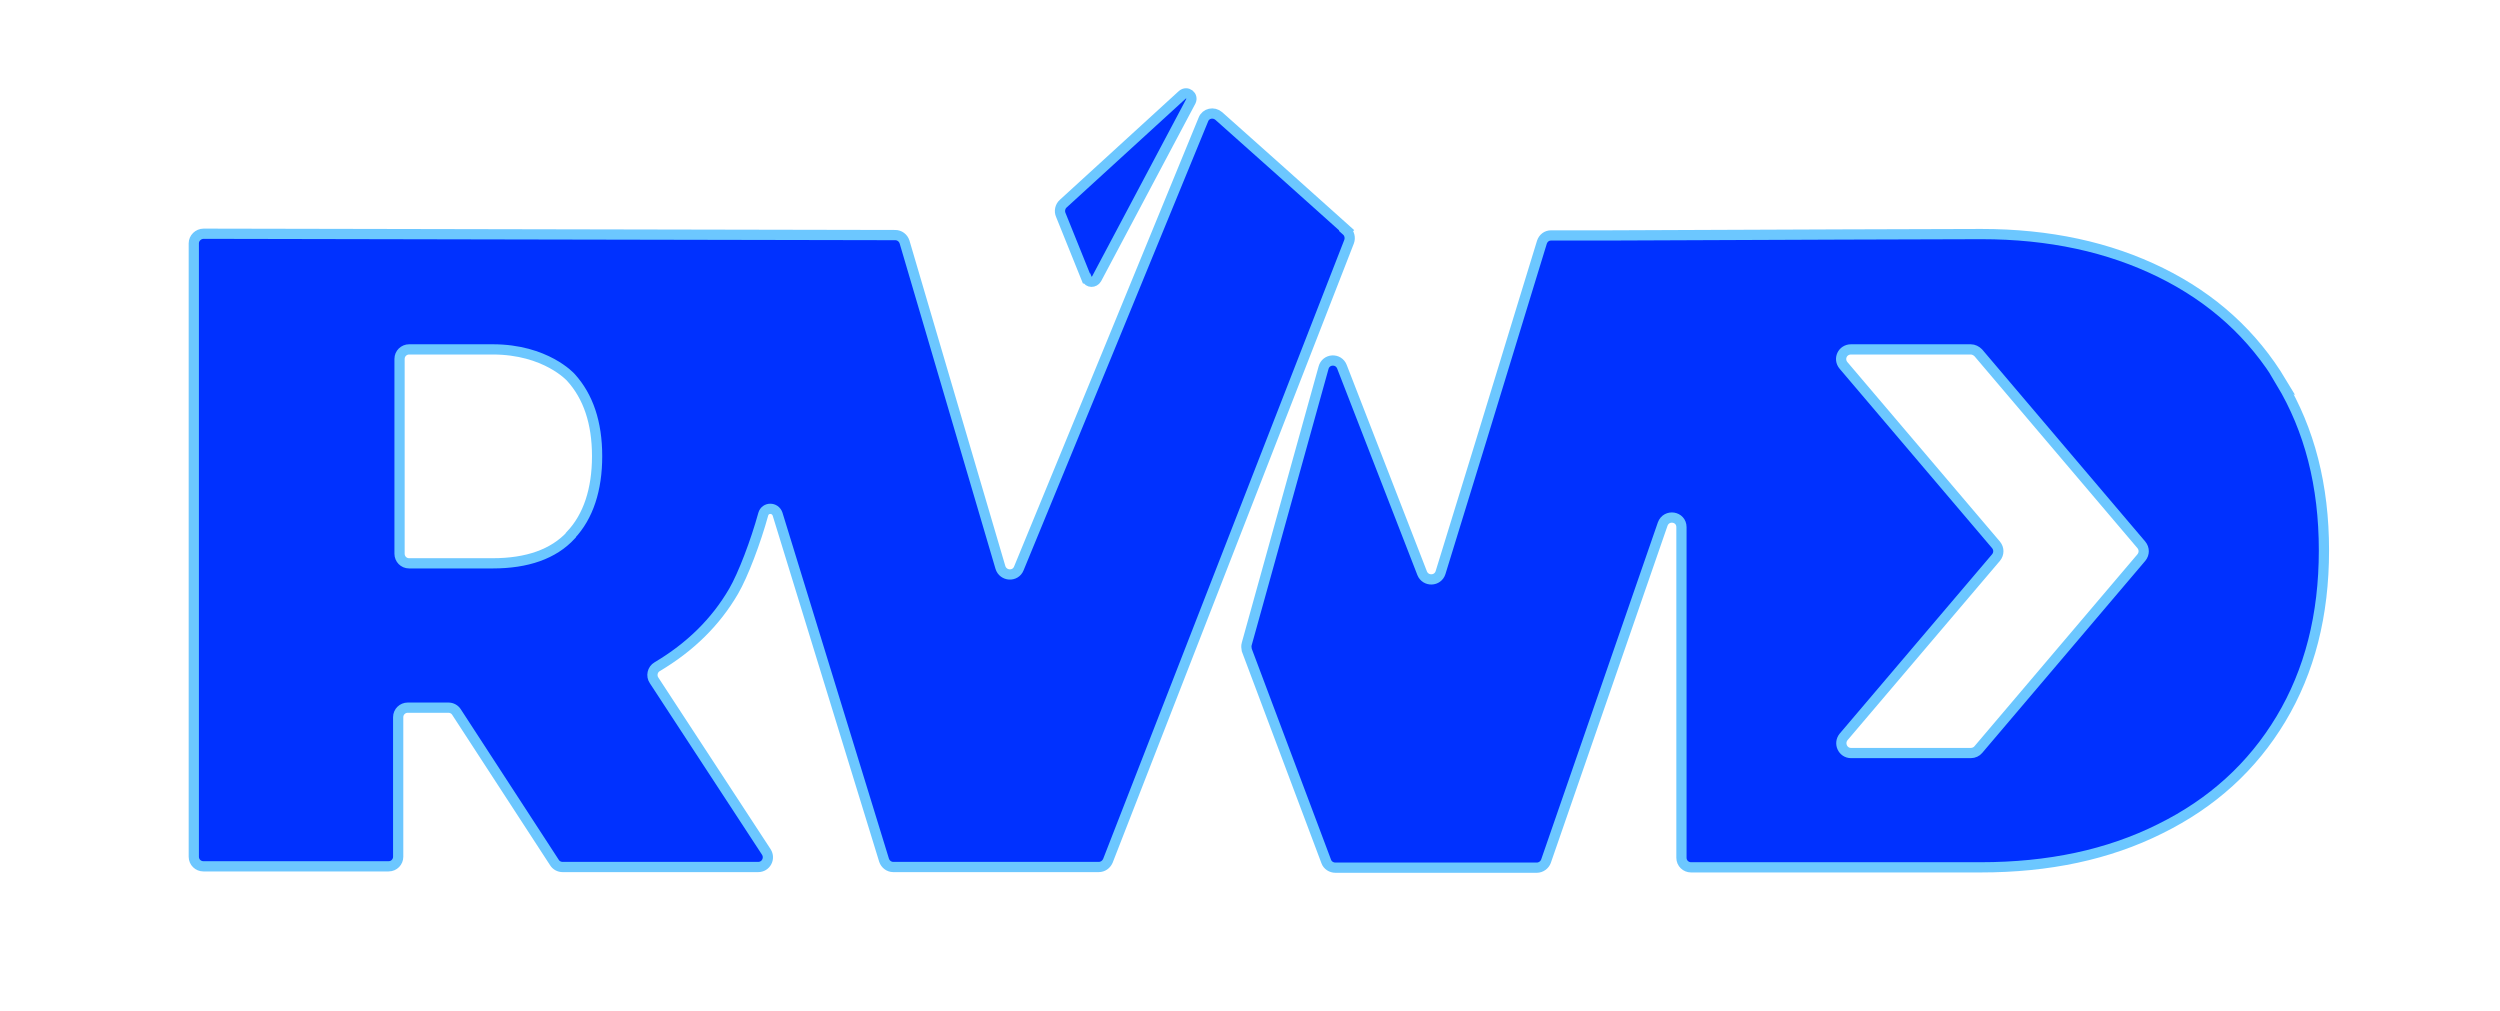
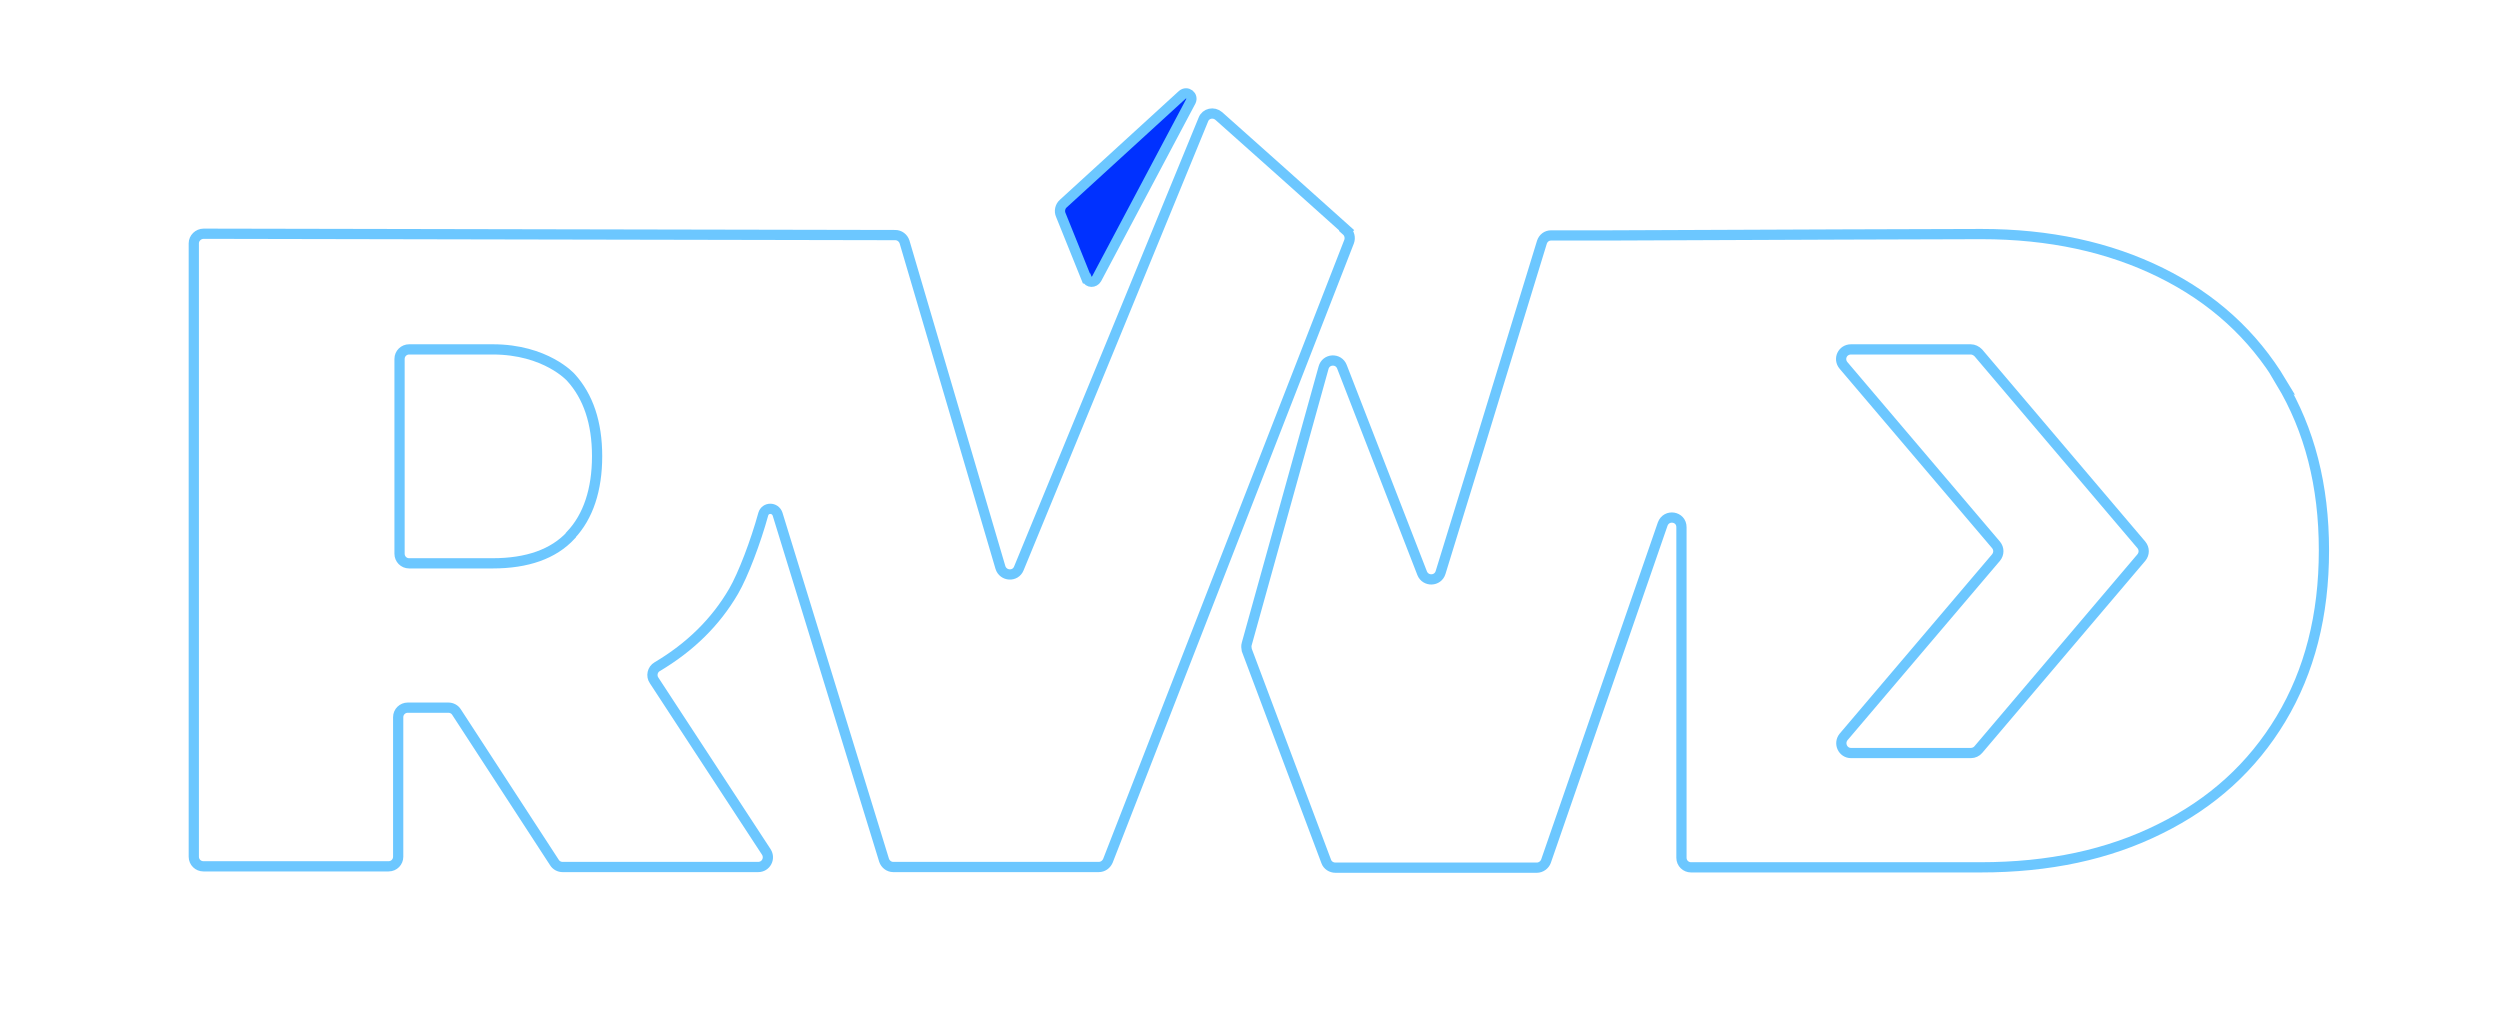
<svg xmlns="http://www.w3.org/2000/svg" id="Layer_1" data-name="Layer 1" version="1.1" viewBox="0 0 732.7 296.3">
  <defs>
    <style> .cls-1 { fill: #0031ff; } .cls-1, .cls-2 { stroke-width: 0px; } .cls-3 { fill: none; stroke: #6cc7ff; stroke-miterlimit: 10; stroke-width: 3px; } .cls-2 { display: none; fill: #161616; } </style>
  </defs>
-   <rect class="cls-2" x="-436.3" y="-243.5" width="1621.6" height="813.9" />
  <g>
-     <path class="cls-1" d="M394.8,67.5c-12.5-11.2-25-22.4-37.5-33.5-1.5-1.3-3.8-.8-4.5,1-18,43.9-36,87.7-54.1,131.6-1,2.5-4.6,2.3-5.4-.3l-28.1-95.4c-.4-1.2-1.5-2-2.7-2l-202.7-.4c-1.6,0-2.9,1.3-2.9,2.8v179.8c0,1.6,1.3,2.8,2.8,2.8h54.3c1.6,0,2.8-1.3,2.8-2.8v-40.9c0-1.6,1.3-2.8,2.8-2.8h11.9c1,0,1.9.5,2.4,1.3l28.7,44.1c.5.8,1.4,1.3,2.4,1.3h57.3c2.3,0,3.6-2.5,2.4-4.4l-32.9-50.3c-.9-1.3-.5-3.2.9-4,9.6-5.7,17.1-13,22.4-22.1,2.8-4.8,6.5-14.6,8.7-22.6.6-2.1,3.5-2.1,4.2,0l.2.7,30.9,100.7c.4,1.2,1.5,2,2.7,2h60.2c1.2,0,2.2-.7,2.7-1.8,23.6-60.5,47.1-121,70.7-181.5.4-1.1.1-2.4-.8-3.2ZM167.2,156.9c-5.1,5.5-12.8,8.2-22.9,8.2h-24.5c-1.6,0-2.8-1.3-2.8-2.8v-57.1c0-1.6,1.3-2.8,2.8-2.8h24.5c15.6,0,22.9,8.2,22.9,8.2,5.1,5.6,7.7,13.3,7.7,23.1s-2.6,17.7-7.7,23.1Z" />
-     <path class="cls-1" d="M668.8,112.1c-8.4-14-20.2-24.7-35.4-32.2-15.2-7.5-32.7-11.3-52.6-11.3,0,0-73.3.2-109,.4-7.9,0-14,0-17.1,0-1.3,0-2.3.8-2.7,2-.8,2.7-2.5,8.1-4.6,15-7.1,23.4-19.8,64.6-25.1,81.8-.8,2.6-4.4,2.7-5.4.2l-23.5-60.5c-1-2.6-4.7-2.4-5.4.3l-22.5,80.9c-.2.6-.1,1.2,0,1.8l23.3,62c.4,1.1,1.5,1.8,2.7,1.8h59c1.2,0,2.3-.8,2.7-1.9l34.2-98.8c1.1-3,5.5-2.3,5.5.9v96.9c0,1.6,1.3,2.8,2.8,2.8h84.9c19.9,0,37.4-3.7,52.6-11.3,15.2-7.5,27-18.2,35.4-32.2,8.4-14,12.6-30.4,12.6-49.4s-4.2-35.3-12.6-49.3ZM627.7,163.4l-47.8,56.3c-.5.6-1.3,1-2.2,1h-35.1c-2.4,0-3.7-2.8-2.2-4.7l44.7-52.6c.9-1.1.9-2.6,0-3.7l-44.7-52.6c-1.6-1.9-.3-4.7,2.2-4.7h35.1c.8,0,1.6.4,2.2,1l47.8,56.3c.9,1.1.9,2.6,0,3.7Z" />
    <path class="cls-1" d="M318.6,81.6c.5,1.3,2.2,1.3,2.9.1l27.6-52c.8-1.6-1.1-3.1-2.5-1.9l-34.9,31.9c-.9.8-1.2,2.2-.7,3.3l7.5,18.6Z" />
  </g>
  <g>
    <path class="cls-3" d="M394.7,67.5c-12.5-11.2-25-22.4-37.5-33.5-1.5-1.3-3.8-.8-4.5,1-18,43.9-36,87.7-54.1,131.6-1,2.5-4.6,2.3-5.4-.3l-28.1-95.4c-.4-1.2-1.5-2-2.7-2l-202.7-.4c-1.6,0-2.9,1.3-2.9,2.8v179.8c0,1.6,1.3,2.8,2.8,2.8h54.3c1.6,0,2.8-1.3,2.8-2.8v-40.9c0-1.6,1.3-2.8,2.8-2.8h11.9c1,0,1.9.5,2.4,1.3l28.7,44.1c.5.8,1.4,1.3,2.4,1.3h57.3c2.3,0,3.6-2.5,2.4-4.4l-32.9-50.3c-.9-1.3-.5-3.2.9-4,9.6-5.7,17.1-13,22.4-22.1,2.8-4.8,6.5-14.6,8.7-22.6.6-2.1,3.5-2.1,4.2,0,10.4,33.8,20.8,67.6,31.2,101.4.4,1.2,1.5,2,2.7,2h60.2c1.2,0,2.2-.7,2.7-1.8,23.6-60.5,47.1-121,70.7-181.5.4-1.1.1-2.4-.8-3.2ZM167.3,156.9c-5.1,5.5-12.8,8.2-22.9,8.2h-24.5c-1.6,0-2.8-1.3-2.8-2.8v-57.1c0-1.6,1.3-2.8,2.8-2.8h24.5c15.6,0,22.9,8.2,22.9,8.2,5.1,5.6,7.7,13.3,7.7,23.1s-2.6,17.7-7.7,23.1Z" />
    <path class="cls-3" d="M668.7,112.1c-8.4-14-20.2-24.7-35.4-32.2-15.2-7.5-32.7-11.3-52.6-11.3,0,0-73.3.2-109,.4-7.9,0-14,0-17.1,0-1.3,0-2.3.8-2.7,2-.8,2.7-2.5,8.1-4.6,15-7.1,23.4-19.8,64.6-25.1,81.8-.8,2.6-4.4,2.7-5.4.2l-23.5-60.5c-1-2.6-4.7-2.4-5.4.3l-22.5,80.9c-.2.6-.1,1.2,0,1.8l23.3,62c.4,1.1,1.5,1.8,2.7,1.8h59c1.2,0,2.3-.8,2.7-1.9l34.2-98.8c1.1-3,5.5-2.3,5.5.9v96.9c0,1.6,1.3,2.8,2.8,2.8h84.9c19.9,0,37.4-3.7,52.6-11.3,15.2-7.5,27-18.2,35.4-32.2,8.4-14,12.6-30.4,12.6-49.4s-4.2-35.3-12.6-49.3ZM627.6,163.4l-47.8,56.3c-.5.6-1.3,1-2.2,1h-35.1c-2.4,0-3.7-2.8-2.2-4.7l44.7-52.6c.9-1.1.9-2.6,0-3.7l-44.7-52.6c-1.6-1.9-.3-4.7,2.2-4.7h35.1c.8,0,1.6.4,2.2,1l47.8,56.3c.9,1.1.9,2.6,0,3.7Z" />
    <path class="cls-3" d="M318.5,81.6c.5,1.3,2.2,1.3,2.9.1l27.6-52c.8-1.6-1.1-3.1-2.5-1.9l-34.9,31.9c-.9.8-1.2,2.2-.7,3.3l7.5,18.6Z" />
  </g>
</svg>